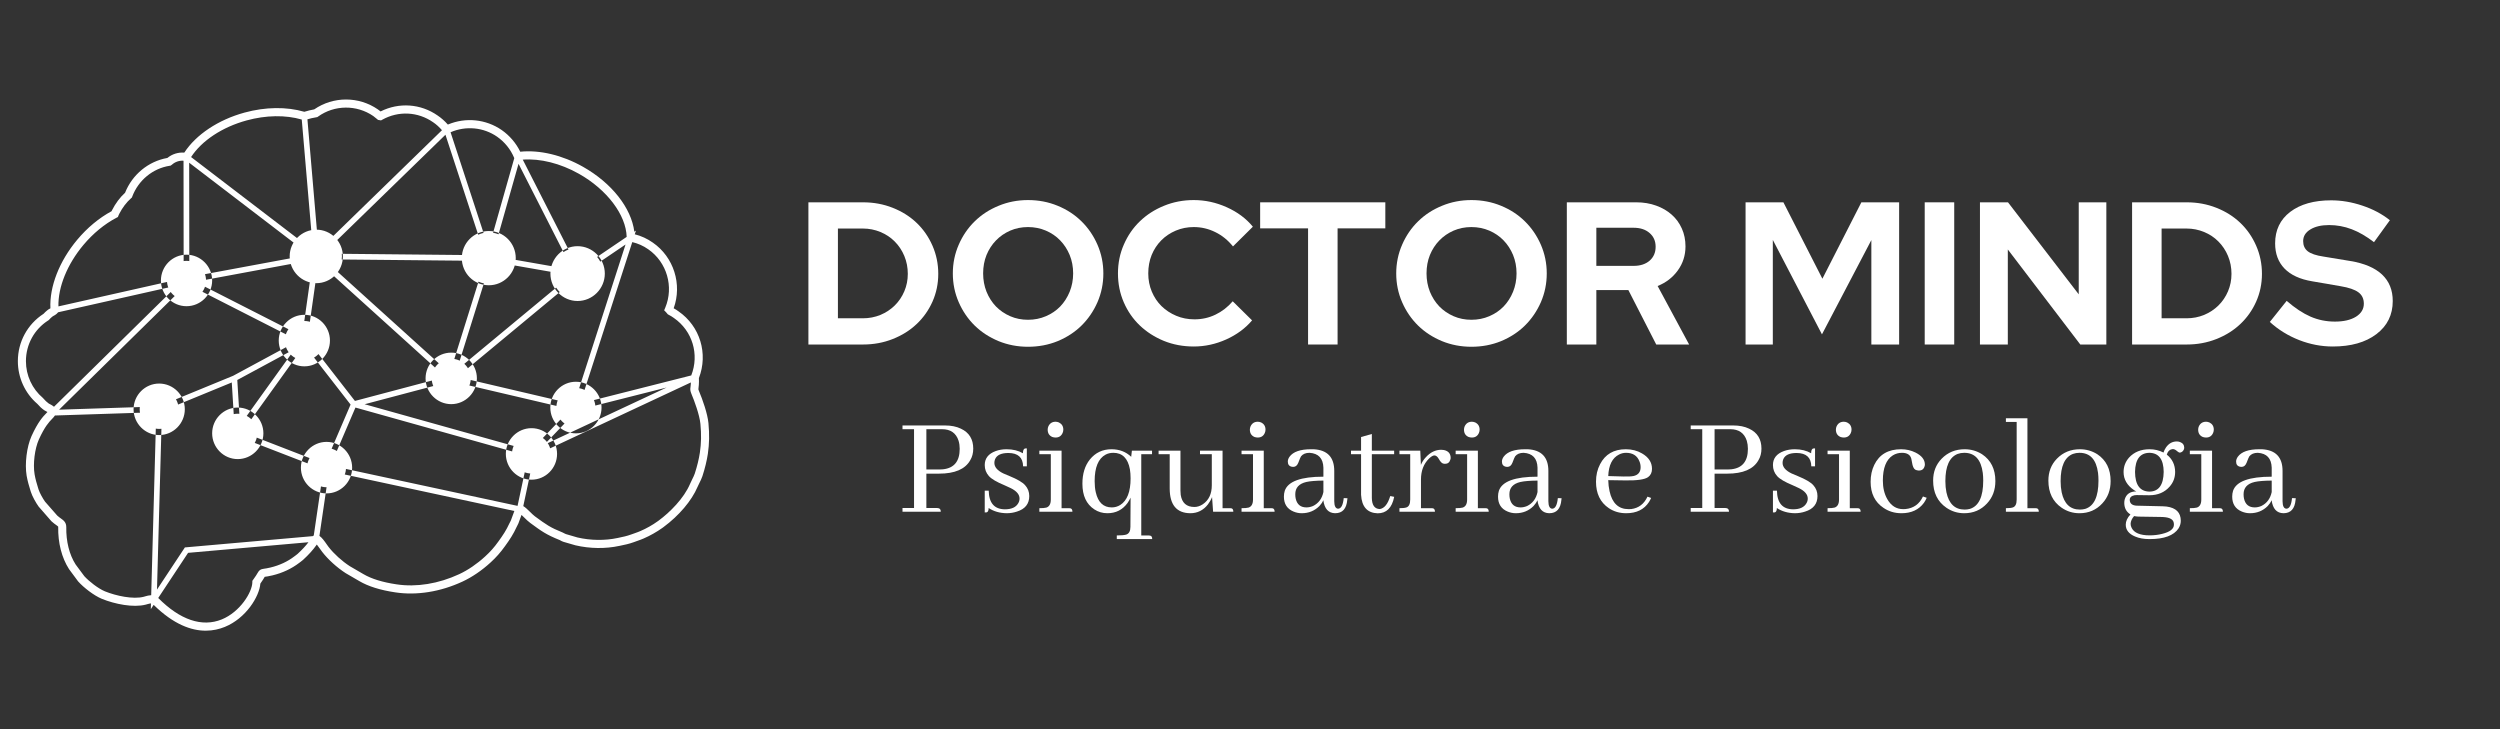
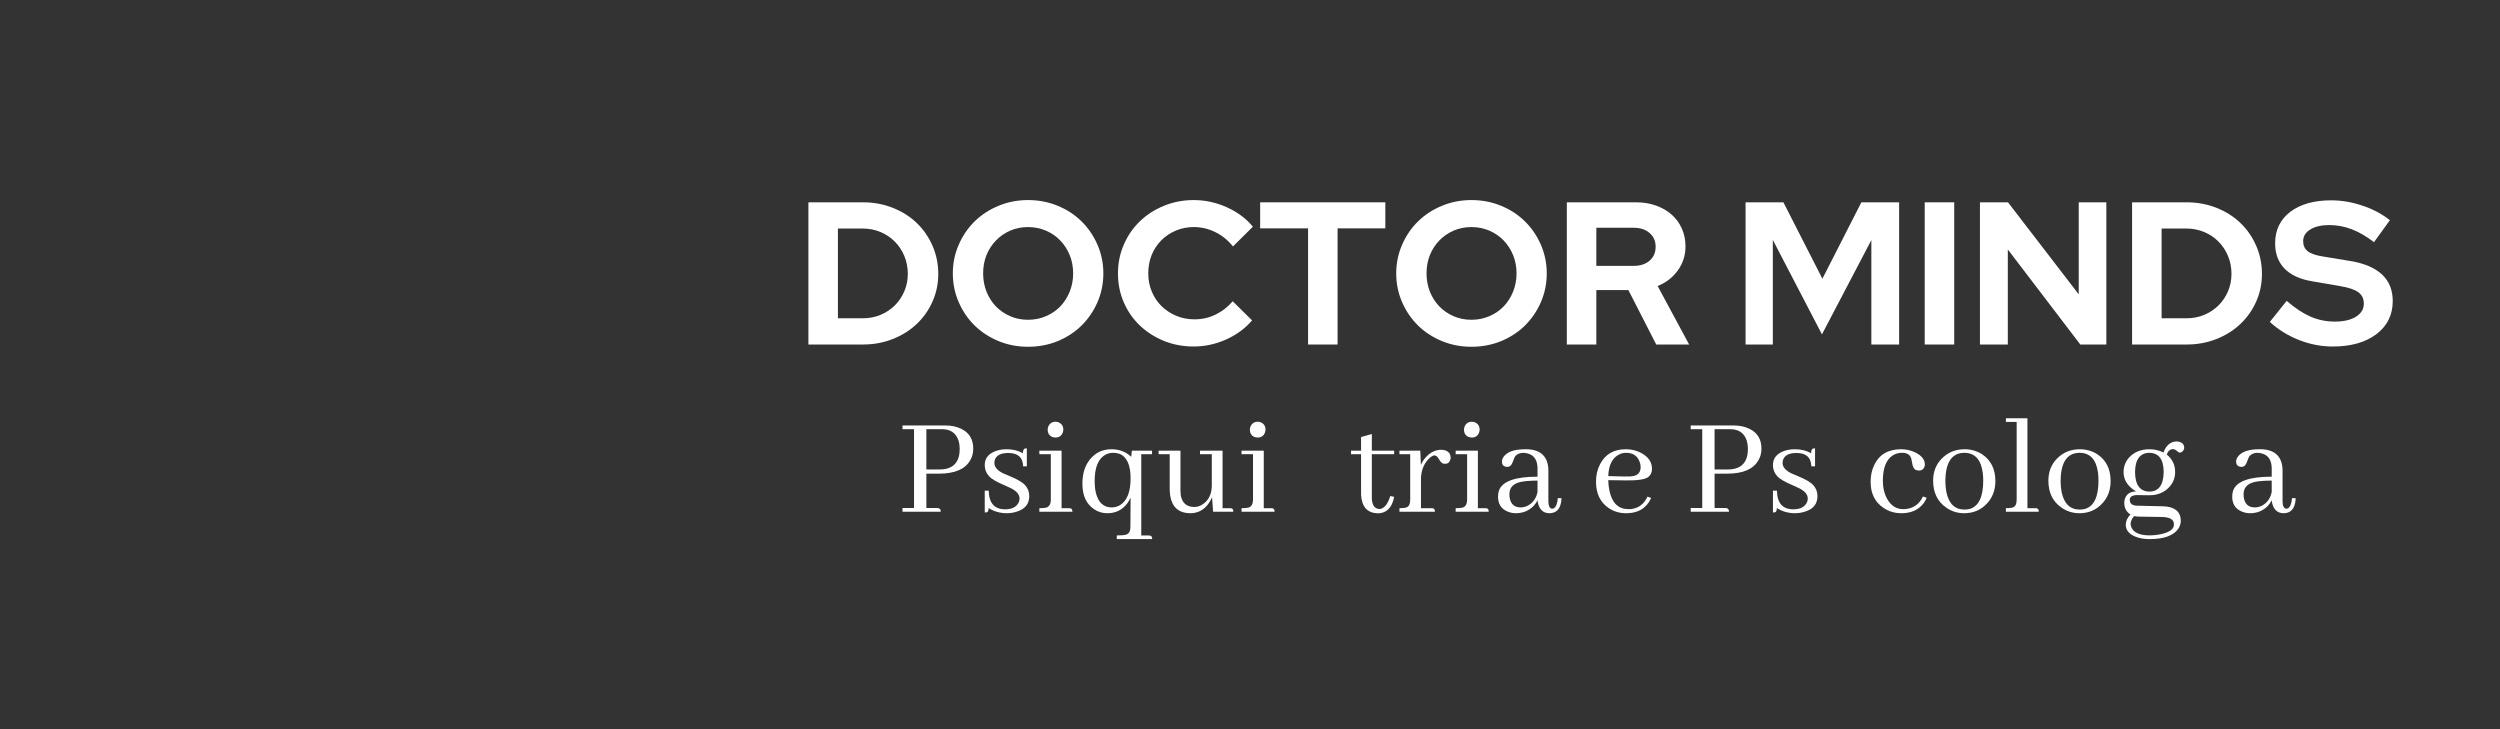
<svg xmlns="http://www.w3.org/2000/svg" width="600" viewBox="0 0 450 131.25" height="175" preserveAspectRatio="xMidYMid meet">
  <rect x="0" y="0" width="450" height="131.25" fill="#333333" stroke="none" />
  <defs>
    <g />
    <clipPath id="af92ce9d4d">
      <path d="M 3.199 17.316 L 127.738 17.316 L 127.738 113.516 L 3.199 113.516 Z M 3.199 17.316 " clip-rule="nonzero" />
    </clipPath>
  </defs>
  <path fill="#ffffff" d="M 65.438 104.672 C 65.438 104.715 65.438 104.762 65.438 104.805 C 65.434 104.895 65.426 104.988 65.418 105.074 C 65.426 104.984 65.434 104.895 65.438 104.805 C 65.438 104.762 65.438 104.715 65.438 104.672 " fill-opacity="1" fill-rule="nonzero" />
  <g clip-path="url(#af92ce9d4d)">
-     <path fill="#ffffff" d="M 103.66 76.895 C 105.59 76.895 107.176 75.305 107.176 73.359 C 107.176 71.418 105.59 69.824 103.66 69.824 C 101.727 69.824 100.145 71.418 100.145 73.359 C 100.145 75.305 101.727 76.895 103.66 76.895 Z M 103.66 78.004 C 106.199 78.004 108.277 75.918 108.277 73.359 C 108.277 70.805 106.199 68.715 103.66 68.715 C 101.117 68.715 99.055 70.805 99.055 73.359 C 99.055 75.918 101.117 78.004 103.66 78.004 Z M 95.672 85.234 C 97.605 85.234 99.172 83.66 99.172 81.699 C 99.172 79.758 97.605 78.18 95.672 78.18 C 93.742 78.18 92.156 79.758 92.156 81.699 C 92.156 83.66 93.742 85.234 95.672 85.234 Z M 95.672 86.344 C 98.215 86.344 100.273 84.258 100.273 81.699 C 100.273 79.16 98.215 77.07 95.672 77.07 C 93.129 77.07 91.051 79.16 91.051 81.699 C 91.051 84.258 93.129 86.344 95.672 86.344 Z M 58.781 87.703 C 60.715 87.703 62.281 86.125 62.281 84.184 C 62.281 82.242 60.715 80.648 58.781 80.648 C 56.852 80.648 55.266 82.242 55.266 84.184 C 55.266 86.125 56.852 87.703 58.781 87.703 Z M 58.781 88.812 C 61.324 88.812 63.387 86.742 63.387 84.184 C 63.387 81.629 61.324 79.539 58.781 79.539 C 56.242 79.539 54.164 81.629 54.164 84.184 C 54.164 86.742 56.242 88.812 58.781 88.812 Z M 42.793 81.523 C 44.723 81.523 46.305 79.949 46.305 77.992 C 46.305 76.047 44.723 74.469 42.793 74.469 C 40.859 74.469 39.277 76.047 39.277 77.992 C 39.277 79.949 40.859 81.523 42.793 81.523 Z M 42.793 82.637 C 45.332 82.637 47.41 80.547 47.41 77.992 C 47.41 75.449 45.332 73.359 42.793 73.359 C 40.25 73.359 38.188 75.449 38.188 77.992 C 38.188 80.547 40.25 82.637 42.793 82.637 Z M 28.648 77.203 C 30.594 77.203 32.16 75.609 32.16 73.668 C 32.16 71.727 30.594 70.133 28.648 70.133 C 26.715 70.133 25.145 71.727 25.145 73.668 C 25.145 75.609 26.715 77.203 28.648 77.203 Z M 28.648 78.312 C 31.188 78.312 33.266 76.223 33.266 73.668 C 33.266 71.109 31.188 69.039 28.648 69.039 C 26.121 69.039 24.043 71.109 24.043 73.668 C 24.043 76.223 26.121 78.312 28.648 78.312 Z M 54.789 64.832 C 56.719 64.832 58.289 63.254 58.289 61.297 C 58.289 59.355 56.719 57.777 54.789 57.777 C 52.844 57.777 51.273 59.355 51.273 61.297 C 51.273 63.254 52.844 64.832 54.789 64.832 Z M 54.789 65.941 C 57.328 65.941 59.391 63.852 59.391 61.297 C 59.391 58.754 57.328 56.664 54.789 56.664 C 52.246 56.664 50.172 58.754 50.172 61.297 C 50.172 63.852 52.246 65.941 54.789 65.941 Z M 81.223 71.637 C 83.152 71.637 84.734 70.047 84.734 68.102 C 84.734 66.16 83.152 64.57 81.223 64.57 C 79.289 64.57 77.707 66.16 77.707 68.102 C 77.707 70.047 79.289 71.637 81.223 71.637 Z M 81.223 72.746 C 83.762 72.746 85.84 70.66 85.84 68.102 C 85.84 65.547 83.762 63.473 81.223 63.473 C 78.68 63.473 76.602 65.547 76.602 68.102 C 76.602 70.66 78.68 72.746 81.223 72.746 Z M 103.961 54.18 C 106.66 54.18 108.867 51.957 108.867 49.246 C 108.867 46.535 106.66 44.312 103.961 44.312 C 101.266 44.312 99.074 46.535 99.074 49.246 C 99.074 51.957 101.266 54.18 103.961 54.18 Z M 126.074 76.293 C 125.918 74.672 124.984 72.141 124.457 70.902 C 124.223 70.324 124.227 70.066 124.293 69.652 C 124.309 69.539 124.328 69.398 124.34 69.188 C 124.348 69.066 124.352 68.957 124.355 68.84 L 96.117 82.059 L 94.191 91.098 C 94.547 91.305 94.922 91.668 95.363 92.098 C 95.691 92.422 96.027 92.754 96.285 92.941 C 98.332 94.441 99.02 94.945 101.301 95.863 C 101.445 95.918 101.559 95.984 101.641 96.035 C 101.719 96.078 101.758 96.105 101.863 96.137 L 103.949 96.746 C 106.309 97.293 108.891 97.328 111.176 96.836 L 111.27 96.816 C 112.137 96.637 112.828 96.496 113.621 96.203 C 113.793 96.137 113.984 96.074 114.172 96.008 C 114.363 95.941 114.551 95.879 114.734 95.805 L 114.848 95.762 C 115.027 95.695 115.109 95.664 115.277 95.586 C 116.352 95.125 117.445 94.508 118.371 93.84 L 118.582 93.688 C 120.57 92.223 123.094 89.723 124.211 87.094 C 124.32 86.828 124.457 86.562 124.59 86.289 C 124.77 85.93 124.941 85.59 125.062 85.234 C 125.496 83.891 125.797 82.656 125.977 81.477 C 126.227 79.742 126.254 78.238 126.074 76.293 Z M 95.074 82.066 L 63.98 73.359 L 59.496 83.812 L 93.148 91.055 C 93.152 91.051 93.156 91.047 93.164 91.047 Z M 92.586 91.977 L 59.207 84.797 L 57.496 96.457 C 57.934 96.758 58.352 97.32 58.855 98.047 C 58.973 98.211 59.07 98.355 59.152 98.457 C 60.102 99.684 61.562 101.008 62.965 101.914 L 65.422 103.344 C 66.863 104.191 68.863 104.809 71.363 105.18 C 74.938 105.73 78.941 105.078 82.645 103.355 C 84.219 102.629 85.879 101.496 87.324 100.164 C 88.246 99.324 88.98 98.496 89.707 97.473 C 90.535 96.34 91.148 95.406 91.684 94.223 C 91.758 94.062 91.812 93.961 91.867 93.867 C 91.902 93.805 91.938 93.746 91.973 93.645 C 91.996 93.598 92.035 93.48 92.09 93.324 C 92.301 92.727 92.461 92.293 92.586 91.977 Z M 58.219 84.512 L 42.305 78.352 L 41.719 68.844 L 29.145 74.016 L 28.258 106.125 L 33.281 98.535 L 56.312 96.504 C 56.367 96.457 56.422 96.414 56.48 96.375 Z M 55.523 97.602 L 33.855 99.512 L 28.48 107.637 C 32.418 111.598 36.367 112.934 39.914 111.496 C 43.215 110.156 45.414 106.57 45.422 104.789 L 45.422 104.551 L 45.562 104.359 C 46.016 103.742 46.227 103.375 46.355 103.156 C 46.68 102.59 46.875 102.461 47.52 102.371 C 47.75 102.34 48.098 102.293 48.684 102.152 C 50.293 101.77 51.781 101.078 52.98 100.152 C 53.082 100.074 53.172 100.008 53.258 99.945 C 53.367 99.863 53.465 99.797 53.57 99.699 C 54.395 98.938 55.008 98.277 55.523 97.602 Z M 28.125 74.195 L 9.891 74.789 C 9.734 75.023 9.555 75.215 9.348 75.426 C 8.84 75.953 8.07 76.75 7 79.098 C 6.254 80.762 5.91 83.52 6.227 85.375 C 6.391 86.316 6.602 87 6.867 87.867 L 6.945 88.117 C 7.129 88.703 7.699 89.73 8.109 90.301 L 10.301 92.801 C 10.551 93.031 10.773 93.188 10.969 93.328 C 11.418 93.648 11.93 94.012 11.93 94.875 C 11.883 97.457 12.484 99.844 13.613 101.605 L 15.18 103.715 C 16.012 104.633 17.656 105.93 18.887 106.441 C 20.91 107.262 23.965 107.918 25.879 107.418 L 26.117 107.348 C 26.449 107.25 26.812 107.152 27.215 107.133 Z M 8.773 72.633 C 8.828 72.668 8.914 72.711 9.004 72.754 C 9.227 72.871 9.496 73.012 9.719 73.215 L 31.934 51.379 L 10.445 56.215 L 10.398 56.281 C 10.25 56.469 10.105 56.566 10 56.637 C 9.969 56.656 9.938 56.676 9.902 56.703 L 9.828 56.75 C 9.742 56.797 9.68 56.832 9.625 56.859 C 9.531 56.906 9.516 56.914 9.41 57 C 9.195 57.176 9.012 57.352 8.863 57.523 L 8.793 57.605 L 8.699 57.664 C 6.176 59.262 4.668 62.008 4.668 65.004 C 4.668 67.574 5.781 69.988 7.723 71.633 L 7.812 71.73 C 8.098 72.074 8.43 72.387 8.773 72.633 Z M 10.516 55.152 L 33.059 50.078 L 33.035 28.93 C 32.281 28.875 31.531 29.125 30.957 29.637 L 30.703 29.816 L 30.543 29.84 C 27.496 30.316 24.914 32.441 23.805 35.383 L 23.742 35.551 L 23.605 35.672 C 22.758 36.422 22.039 37.371 21.465 38.492 C 21.41 38.605 21.359 38.699 21.324 38.797 L 21.227 39.059 L 20.98 39.188 C 18.816 40.32 16.754 42.016 15.012 44.094 C 12.094 47.586 10.441 51.668 10.516 55.152 Z M 10.637 73.742 L 28.539 73.16 L 41.965 67.641 L 53.688 61.309 L 33.664 51.109 Z M 53.082 62.797 L 42.711 68.398 L 43.211 76.535 Z M 43.59 77.754 L 58.508 83.531 L 63.105 72.824 L 54.805 62.145 Z M 53.602 42.957 C 53.367 43.203 53.16 43.477 52.984 43.77 L 34.051 29.289 L 34.078 49.875 L 52.336 46.484 C 52.359 46.832 52.422 47.168 52.52 47.488 L 35.141 50.715 L 54.387 60.516 L 55.785 50.641 C 56.109 50.727 56.445 50.777 56.793 50.789 L 55.32 61.152 L 63.887 72.168 L 80.18 67.852 L 60 49.605 C 60.254 49.379 60.48 49.125 60.68 48.848 L 80.973 67.191 L 86.129 50.703 C 86.434 50.84 86.758 50.945 87.098 51.012 L 82.219 66.613 L 100.109 51.777 C 100.297 52.066 100.512 52.332 100.754 52.57 L 82.34 67.84 L 103.32 72.758 L 112.598 44.012 L 108.051 47.094 C 107.891 46.789 107.703 46.508 107.48 46.246 L 112.801 42.641 C 112.688 38.68 109.262 34.133 104.219 31.289 C 100.875 29.402 97.238 28.496 94.098 28.734 L 102.328 44.91 C 102.008 45.031 101.707 45.188 101.426 45.375 L 93.336 29.484 L 89.734 42.176 C 89.422 42.047 89.094 41.953 88.758 41.898 L 92.57 28.465 L 92.535 28.383 C 91.898 26.867 90.84 25.559 89.477 24.605 C 87.02 22.902 83.844 22.613 81.102 23.805 L 87.039 41.926 C 86.703 41.996 86.383 42.109 86.074 42.25 L 80.18 24.254 L 60.578 43.324 C 60.367 43.051 60.133 42.801 59.875 42.586 L 79.555 23.438 C 79.078 22.883 78.547 22.398 77.957 22 C 75.223 20.094 71.719 19.922 68.805 21.551 L 68.586 21.672 L 68.043 21.582 L 67.887 21.445 C 67.688 21.266 67.477 21.102 67.188 20.887 C 64.207 18.832 60.211 18.863 57.258 20.98 L 57.113 21.082 L 56.941 21.109 C 56.613 21.156 56.332 21.211 56.062 21.281 C 55.727 21.367 55.5 21.43 55.336 21.477 L 57.051 41.527 C 57.012 41.523 56.977 41.52 56.938 41.52 C 56.629 41.52 56.328 41.551 56.039 41.609 L 54.316 21.516 C 51.391 20.672 47.883 20.719 44.391 21.676 C 40.008 22.875 36.309 25.324 34.395 28.27 Z M 102.672 73.656 L 81.566 68.707 L 81.469 69.016 L 81.086 68.668 L 65.637 72.762 L 95.516 81.125 Z M 97.93 80.078 L 119.992 69.754 L 103.926 73.82 Z M 113.809 43.578 L 104.426 72.641 L 124.426 67.578 C 125.914 63.789 124.637 59.551 121.301 57.238 C 121.016 57.027 120.715 56.844 120.332 56.645 L 120.207 56.578 L 120.016 56.352 C 119.98 56.301 119.941 56.254 119.891 56.203 L 119.547 55.855 L 119.738 55.402 C 121.328 51.625 120.043 47.195 116.68 44.867 C 115.801 44.246 114.832 43.824 113.809 43.578 Z M 127.414 81.688 C 127.219 82.957 126.902 84.266 126.441 85.695 C 126.285 86.16 126.082 86.559 125.887 86.949 C 125.766 87.188 125.648 87.422 125.547 87.664 C 124.5 90.129 122.215 92.82 119.441 94.867 L 119.223 95.027 C 118.203 95.754 117.016 96.426 115.867 96.922 C 115.68 97.012 115.578 97.047 115.348 97.133 L 115.254 97.168 C 115.07 97.242 114.855 97.316 114.645 97.387 C 114.473 97.449 114.301 97.508 114.129 97.574 C 113.223 97.906 112.453 98.062 111.559 98.246 L 111.473 98.262 C 108.988 98.801 106.184 98.766 103.582 98.156 L 101.438 97.535 C 101.16 97.445 101.008 97.355 100.898 97.289 C 100.863 97.266 100.828 97.246 100.777 97.223 C 98.309 96.234 97.469 95.617 95.434 94.121 C 95.09 93.875 94.715 93.504 94.348 93.145 C 94.207 93.008 94.031 92.836 93.871 92.684 C 93.715 93.09 93.535 93.594 93.457 93.816 C 93.395 93.996 93.344 94.133 93.324 94.184 C 93.258 94.359 93.195 94.469 93.129 94.586 C 93.094 94.648 93.059 94.715 93.008 94.824 C 92.418 96.125 91.762 97.129 90.883 98.332 C 90.109 99.418 89.289 100.348 88.301 101.246 C 86.754 102.672 84.957 103.895 83.25 104.684 C 79.301 106.523 75 107.215 71.148 106.625 C 68.465 106.227 66.293 105.547 64.691 104.605 L 62.207 103.16 C 60.648 102.152 59.051 100.703 58.008 99.355 C 57.918 99.238 57.801 99.074 57.668 98.887 C 57.523 98.68 57.262 98.305 57.027 98.016 L 56.961 98.105 C 56.34 98.988 55.598 99.812 54.555 100.773 C 54.395 100.922 54.25 101.027 54.109 101.129 C 54.035 101.184 53.957 101.238 53.867 101.309 C 52.504 102.359 50.828 103.145 49.016 103.574 C 48.359 103.73 47.957 103.785 47.719 103.816 C 47.691 103.82 47.668 103.824 47.645 103.828 C 47.637 103.844 47.625 103.867 47.613 103.887 C 47.484 104.109 47.277 104.469 46.863 105.047 C 46.688 107.367 44.277 111.297 40.457 112.848 C 39.492 113.238 38.344 113.523 37.031 113.523 C 34.457 113.523 31.262 112.418 27.66 108.875 L 27.145 109.652 L 27.172 108.609 C 26.973 108.633 26.766 108.68 26.523 108.75 C 26.434 108.777 26.34 108.805 26.25 108.828 C 24 109.418 20.656 108.734 18.34 107.793 C 16.883 107.191 15.031 105.734 14.078 104.668 L 14.035 104.617 L 12.422 102.438 C 11.109 100.395 10.426 97.715 10.477 94.863 C 10.477 94.812 10.469 94.789 10.469 94.789 C 10.441 94.742 10.258 94.613 10.129 94.516 C 9.902 94.355 9.621 94.156 9.289 93.852 L 9.234 93.797 L 6.957 91.188 C 6.473 90.52 5.797 89.32 5.559 88.551 L 5.48 88.301 C 5.211 87.422 4.977 86.66 4.793 85.625 C 4.434 83.484 4.812 80.418 5.676 78.492 C 6.852 75.91 7.73 75.004 8.309 74.406 C 8.398 74.316 8.477 74.234 8.543 74.16 C 8.473 74.121 8.398 74.082 8.348 74.059 C 8.195 73.98 8.055 73.906 7.949 73.832 C 7.5 73.516 7.094 73.137 6.734 72.707 C 4.496 70.785 3.215 67.984 3.215 65.004 C 3.215 61.539 4.941 58.363 7.84 56.484 C 8.027 56.277 8.246 56.066 8.496 55.867 C 8.703 55.695 8.812 55.637 8.965 55.559 C 8.996 55.539 9.031 55.523 9.074 55.5 C 8.891 51.594 10.672 47.012 13.902 43.152 C 15.703 41.004 17.832 39.23 20.082 38.016 C 20.105 37.957 20.137 37.898 20.168 37.832 C 20.797 36.598 21.586 35.543 22.512 34.695 C 23.816 31.414 26.707 29.035 30.129 28.43 C 30.988 27.727 32.074 27.387 33.172 27.473 C 35.277 24.234 39.289 21.559 44.012 20.266 C 47.773 19.238 51.586 19.188 54.777 20.121 C 54.957 20.066 55.23 19.988 55.699 19.867 C 55.965 19.797 56.25 19.738 56.559 19.688 C 59.996 17.32 64.578 17.316 68.023 19.695 C 68.168 19.801 68.332 19.922 68.504 20.059 C 71.82 18.391 75.715 18.66 78.773 20.793 C 79.441 21.246 80.059 21.789 80.605 22.418 L 80.637 22.387 L 80.645 22.41 C 83.82 21.078 87.465 21.441 90.305 23.406 C 91.742 24.414 92.887 25.754 93.645 27.309 C 97.141 26.949 101.223 27.922 104.93 30.016 C 110.125 32.945 113.637 37.438 114.18 41.707 L 114.473 41.508 L 114.262 42.172 C 115.418 42.465 116.512 42.965 117.508 43.668 C 121.289 46.285 122.82 51.188 121.262 55.488 C 121.598 55.672 121.883 55.855 122.145 56.051 C 126.008 58.727 127.504 63.652 125.801 68.059 C 125.82 68.461 125.82 68.863 125.789 69.277 C 125.777 69.543 125.75 69.727 125.727 69.875 C 125.695 70.082 125.695 70.082 125.797 70.34 C 126.488 71.965 127.355 74.469 127.52 76.152 C 127.711 78.227 127.68 79.828 127.414 81.688 Z M 92.406 47.746 L 99.375 48.965 C 99.395 48.617 99.453 48.277 99.547 47.957 L 92.578 46.738 C 92.559 47.086 92.5 47.426 92.406 47.746 Z M 61.504 46.707 L 83.395 46.922 C 83.379 46.77 83.371 46.613 83.371 46.457 C 83.371 46.27 83.383 46.082 83.406 45.902 L 61.52 45.684 C 61.535 45.836 61.543 45.992 61.543 46.148 C 61.543 46.34 61.527 46.523 61.504 46.707 Z M 87.992 51.348 C 90.664 51.348 92.836 49.164 92.836 46.453 C 92.836 43.766 90.664 41.582 87.992 41.582 C 85.297 41.582 83.125 43.766 83.125 46.453 C 83.125 49.164 85.297 51.348 87.992 51.348 Z M 33.57 54.008 C 35.5 54.008 37.086 52.43 37.086 50.488 C 37.086 48.547 35.5 46.953 33.57 46.953 C 31.637 46.953 30.055 48.547 30.055 50.488 C 30.055 52.43 31.637 54.008 33.57 54.008 Z M 33.57 55.117 C 36.113 55.117 38.188 53.043 38.188 50.488 C 38.188 47.934 36.113 45.844 33.57 45.844 C 31.027 45.844 28.965 47.934 28.965 50.488 C 28.965 53.043 31.027 55.117 33.57 55.117 Z M 56.941 50.973 C 54.305 50.973 52.141 48.801 52.141 46.148 C 52.141 43.496 54.305 41.34 56.941 41.34 C 59.578 41.34 61.719 43.496 61.719 46.148 C 61.719 48.801 59.578 50.973 56.941 50.973 " fill-opacity="1" fill-rule="nonzero" />
-   </g>
+     </g>
  <g fill="#ffffff" fill-opacity="1">
    <g transform="translate(143.216, 62.012)">
      <g>
        <path d="M 2.297 0 L 2.297 -25.594 L 12.141 -25.594 C 14.035 -25.594 15.812 -25.266 17.469 -24.609 C 19.133 -23.953 20.566 -23.051 21.766 -21.906 C 22.973 -20.758 23.926 -19.391 24.625 -17.797 C 25.32 -16.211 25.672 -14.52 25.672 -12.719 C 25.672 -10.938 25.32 -9.266 24.625 -7.703 C 23.926 -6.148 22.973 -4.805 21.766 -3.672 C 20.566 -2.535 19.133 -1.641 17.469 -0.984 C 15.812 -0.328 14.035 0 12.141 0 Z M 12.109 -20.875 L 7.609 -20.875 L 7.609 -4.719 L 12.109 -4.719 C 13.223 -4.719 14.273 -4.922 15.266 -5.328 C 16.254 -5.742 17.113 -6.312 17.844 -7.031 C 18.57 -7.75 19.145 -8.598 19.562 -9.578 C 19.977 -10.555 20.188 -11.602 20.188 -12.719 C 20.188 -13.863 19.977 -14.938 19.562 -15.938 C 19.145 -16.938 18.57 -17.801 17.844 -18.531 C 17.113 -19.27 16.254 -19.844 15.266 -20.25 C 14.273 -20.664 13.223 -20.875 12.109 -20.875 Z M 12.109 -20.875 " />
      </g>
    </g>
  </g>
  <g fill="#ffffff" fill-opacity="1">
    <g transform="translate(170.198, 62.012)">
      <g>
        <path d="M 28.406 -12.797 C 28.406 -10.961 28.051 -9.234 27.344 -7.609 C 26.633 -5.992 25.676 -4.594 24.469 -3.406 C 23.27 -2.227 21.844 -1.297 20.188 -0.609 C 18.531 0.066 16.75 0.406 14.844 0.406 C 12.969 0.406 11.203 0.066 9.547 -0.609 C 7.891 -1.297 6.457 -2.227 5.25 -3.406 C 4.039 -4.594 3.082 -5.992 2.375 -7.609 C 1.664 -9.234 1.312 -10.961 1.312 -12.797 C 1.312 -14.617 1.664 -16.344 2.375 -17.969 C 3.082 -19.594 4.039 -20.992 5.25 -22.172 C 6.457 -23.359 7.891 -24.289 9.547 -24.969 C 11.203 -25.656 12.969 -26 14.844 -26 C 16.75 -26 18.531 -25.656 20.188 -24.969 C 21.844 -24.289 23.27 -23.359 24.469 -22.172 C 25.676 -20.992 26.633 -19.594 27.344 -17.969 C 28.051 -16.344 28.406 -14.617 28.406 -12.797 Z M 22.969 -12.797 C 22.969 -13.992 22.758 -15.098 22.344 -16.109 C 21.926 -17.117 21.359 -17.992 20.641 -18.734 C 19.922 -19.484 19.062 -20.07 18.062 -20.5 C 17.062 -20.926 15.988 -21.141 14.844 -21.141 C 13.695 -21.141 12.629 -20.926 11.641 -20.5 C 10.66 -20.07 9.805 -19.484 9.078 -18.734 C 8.359 -17.992 7.789 -17.117 7.375 -16.109 C 6.969 -15.098 6.766 -13.992 6.766 -12.797 C 6.766 -11.629 6.969 -10.531 7.375 -9.5 C 7.789 -8.477 8.359 -7.594 9.078 -6.844 C 9.805 -6.102 10.66 -5.52 11.641 -5.094 C 12.629 -4.664 13.695 -4.453 14.844 -4.453 C 15.988 -4.453 17.062 -4.664 18.062 -5.094 C 19.062 -5.52 19.922 -6.102 20.641 -6.844 C 21.359 -7.594 21.926 -8.477 22.344 -9.5 C 22.758 -10.531 22.969 -11.629 22.969 -12.797 Z M 22.969 -12.797 " />
      </g>
    </g>
  </g>
  <g fill="#ffffff" fill-opacity="1">
    <g transform="translate(199.921, 62.012)">
      <g>
        <path d="M 15.094 -4.531 C 16.438 -4.531 17.691 -4.812 18.859 -5.375 C 20.035 -5.938 21.07 -6.738 21.969 -7.781 L 25.453 -4.344 C 24.234 -2.906 22.676 -1.758 20.781 -0.906 C 18.895 -0.062 16.953 0.359 14.953 0.359 C 13.023 0.359 11.227 0.02 9.562 -0.656 C 7.895 -1.344 6.453 -2.27 5.234 -3.438 C 4.016 -4.602 3.055 -5.988 2.359 -7.594 C 1.66 -9.207 1.312 -10.941 1.312 -12.797 C 1.312 -14.648 1.664 -16.383 2.375 -18 C 3.082 -19.625 4.047 -21.02 5.266 -22.188 C 6.484 -23.363 7.926 -24.289 9.594 -24.969 C 11.27 -25.656 13.055 -26 14.953 -26 C 17.004 -26 18.988 -25.566 20.906 -24.703 C 22.832 -23.836 24.395 -22.672 25.594 -21.203 L 22.016 -17.656 C 21.109 -18.781 20.047 -19.641 18.828 -20.234 C 17.609 -20.836 16.316 -21.141 14.953 -21.141 C 13.805 -21.141 12.727 -20.926 11.719 -20.5 C 10.707 -20.07 9.832 -19.484 9.094 -18.734 C 8.363 -17.992 7.789 -17.117 7.375 -16.109 C 6.969 -15.098 6.766 -13.992 6.766 -12.797 C 6.766 -11.629 6.977 -10.535 7.406 -9.516 C 7.832 -8.504 8.414 -7.633 9.156 -6.906 C 9.906 -6.176 10.785 -5.598 11.797 -5.172 C 12.805 -4.742 13.906 -4.531 15.094 -4.531 Z M 15.094 -4.531 " />
      </g>
    </g>
  </g>
  <g fill="#ffffff" fill-opacity="1">
    <g transform="translate(226.171, 62.012)">
      <g>
        <path d="M 0.656 -20.906 L 0.656 -25.594 L 23.188 -25.594 L 23.188 -20.906 L 14.594 -20.906 L 14.594 0 L 9.281 0 L 9.281 -20.906 Z M 0.656 -20.906 " />
      </g>
    </g>
  </g>
  <g fill="#ffffff" fill-opacity="1">
    <g transform="translate(250.009, 62.012)">
      <g>
        <path d="M 28.406 -12.797 C 28.406 -10.961 28.051 -9.234 27.344 -7.609 C 26.633 -5.992 25.676 -4.594 24.469 -3.406 C 23.27 -2.227 21.844 -1.297 20.188 -0.609 C 18.531 0.066 16.75 0.406 14.844 0.406 C 12.969 0.406 11.203 0.066 9.547 -0.609 C 7.891 -1.297 6.457 -2.227 5.25 -3.406 C 4.039 -4.594 3.082 -5.992 2.375 -7.609 C 1.664 -9.234 1.312 -10.961 1.312 -12.797 C 1.312 -14.617 1.664 -16.344 2.375 -17.969 C 3.082 -19.594 4.039 -20.992 5.25 -22.172 C 6.457 -23.359 7.891 -24.289 9.547 -24.969 C 11.203 -25.656 12.969 -26 14.844 -26 C 16.75 -26 18.531 -25.656 20.188 -24.969 C 21.844 -24.289 23.27 -23.359 24.469 -22.172 C 25.676 -20.992 26.633 -19.594 27.344 -17.969 C 28.051 -16.344 28.406 -14.617 28.406 -12.797 Z M 22.969 -12.797 C 22.969 -13.992 22.758 -15.098 22.344 -16.109 C 21.926 -17.117 21.359 -17.992 20.641 -18.734 C 19.922 -19.484 19.062 -20.07 18.062 -20.5 C 17.062 -20.926 15.988 -21.141 14.844 -21.141 C 13.695 -21.141 12.629 -20.926 11.641 -20.5 C 10.66 -20.07 9.805 -19.484 9.078 -18.734 C 8.359 -17.992 7.789 -17.117 7.375 -16.109 C 6.969 -15.098 6.766 -13.992 6.766 -12.797 C 6.766 -11.629 6.969 -10.531 7.375 -9.5 C 7.789 -8.477 8.359 -7.594 9.078 -6.844 C 9.805 -6.102 10.66 -5.52 11.641 -5.094 C 12.629 -4.664 13.695 -4.453 14.844 -4.453 C 15.988 -4.453 17.062 -4.664 18.062 -5.094 C 19.062 -5.52 19.922 -6.102 20.641 -6.844 C 21.359 -7.594 21.926 -8.477 22.344 -9.5 C 22.758 -10.531 22.969 -11.629 22.969 -12.797 Z M 22.969 -12.797 " />
      </g>
    </g>
  </g>
  <g fill="#ffffff" fill-opacity="1">
    <g transform="translate(279.732, 62.012)">
      <g>
        <path d="M 2.297 0 L 2.297 -25.594 L 14.812 -25.594 C 16.102 -25.594 17.289 -25.395 18.375 -25 C 19.457 -24.613 20.391 -24.07 21.172 -23.375 C 21.953 -22.688 22.562 -21.852 23 -20.875 C 23.438 -19.906 23.656 -18.832 23.656 -17.656 C 23.656 -16.051 23.195 -14.613 22.281 -13.344 C 21.363 -12.07 20.148 -11.133 18.641 -10.531 L 24.312 0 L 18.391 0 L 13.375 -9.797 L 7.609 -9.797 L 7.609 0 Z M 14.328 -21.016 L 7.609 -21.016 L 7.609 -14.156 L 14.328 -14.156 C 15.523 -14.156 16.484 -14.469 17.203 -15.094 C 17.922 -15.727 18.281 -16.562 18.281 -17.594 C 18.281 -18.613 17.922 -19.438 17.203 -20.062 C 16.484 -20.695 15.523 -21.016 14.328 -21.016 Z M 14.328 -21.016 " />
      </g>
    </g>
  </g>
  <g fill="#ffffff" fill-opacity="1">
    <g transform="translate(304.556, 62.012)">
      <g />
    </g>
  </g>
  <g fill="#ffffff" fill-opacity="1">
    <g transform="translate(311.905, 62.012)">
      <g>
        <path d="M 16.047 -1.828 L 7.203 -18.828 L 7.203 0 L 2.297 0 L 2.297 -25.594 L 9.109 -25.594 L 16.125 -11.844 L 23.141 -25.594 L 29.938 -25.594 L 29.938 0 L 24.938 0 L 24.938 -18.797 Z M 16.047 -1.828 " />
      </g>
    </g>
  </g>
  <g fill="#ffffff" fill-opacity="1">
    <g transform="translate(344.151, 62.012)">
      <g>
        <path d="M 2.297 0 L 2.297 -25.594 L 7.609 -25.594 L 7.609 0 Z M 2.297 0 " />
      </g>
    </g>
  </g>
  <g fill="#ffffff" fill-opacity="1">
    <g transform="translate(354.095, 62.012)">
      <g>
        <path d="M 2.297 -25.594 L 7.344 -25.594 L 20.078 -9.031 L 20.078 -25.594 L 25.047 -25.594 L 25.047 0 L 20.359 0 L 7.312 -17.109 L 7.312 0 L 2.297 0 Z M 2.297 -25.594 " />
      </g>
    </g>
  </g>
  <g fill="#ffffff" fill-opacity="1">
    <g transform="translate(381.479, 62.012)">
      <g>
        <path d="M 2.297 0 L 2.297 -25.594 L 12.141 -25.594 C 14.035 -25.594 15.812 -25.266 17.469 -24.609 C 19.133 -23.953 20.566 -23.051 21.766 -21.906 C 22.973 -20.758 23.926 -19.391 24.625 -17.797 C 25.32 -16.211 25.672 -14.52 25.672 -12.719 C 25.672 -10.938 25.32 -9.266 24.625 -7.703 C 23.926 -6.148 22.973 -4.805 21.766 -3.672 C 20.566 -2.535 19.133 -1.641 17.469 -0.984 C 15.812 -0.328 14.035 0 12.141 0 Z M 12.109 -20.875 L 7.609 -20.875 L 7.609 -4.719 L 12.109 -4.719 C 13.223 -4.719 14.273 -4.922 15.266 -5.328 C 16.254 -5.742 17.113 -6.312 17.844 -7.031 C 18.57 -7.75 19.145 -8.598 19.562 -9.578 C 19.977 -10.555 20.188 -11.602 20.188 -12.719 C 20.188 -13.863 19.977 -14.938 19.562 -15.938 C 19.145 -16.938 18.57 -17.801 17.844 -18.531 C 17.113 -19.27 16.254 -19.844 15.266 -20.25 C 14.273 -20.664 13.223 -20.875 12.109 -20.875 Z M 12.109 -20.875 " />
      </g>
    </g>
  </g>
  <g fill="#ffffff" fill-opacity="1">
    <g transform="translate(408.46, 62.012)">
      <g>
        <path d="M 0.109 -4.062 L 3.141 -7.859 C 4.629 -6.566 6.062 -5.617 7.438 -5.016 C 8.812 -4.422 10.27 -4.125 11.812 -4.125 C 13.395 -4.125 14.66 -4.414 15.609 -5 C 16.555 -5.594 17.031 -6.375 17.031 -7.344 C 17.031 -8.227 16.707 -8.91 16.062 -9.391 C 15.414 -9.879 14.336 -10.25 12.828 -10.5 L 7.75 -11.375 C 5.551 -11.738 3.883 -12.504 2.75 -13.672 C 1.625 -14.836 1.062 -16.348 1.062 -18.203 C 1.062 -20.598 1.969 -22.488 3.781 -23.875 C 5.602 -25.258 8.062 -25.953 11.156 -25.953 C 13.008 -25.953 14.879 -25.633 16.766 -25 C 18.648 -24.375 20.301 -23.5 21.719 -22.375 L 18.859 -18.422 C 17.492 -19.473 16.156 -20.25 14.844 -20.75 C 13.531 -21.25 12.176 -21.5 10.781 -21.5 C 9.375 -21.5 8.242 -21.234 7.391 -20.703 C 6.535 -20.18 6.109 -19.484 6.109 -18.609 C 6.109 -17.828 6.383 -17.219 6.938 -16.781 C 7.5 -16.344 8.441 -16.023 9.766 -15.828 L 14.594 -15.031 C 17.125 -14.613 19.031 -13.801 20.312 -12.594 C 21.594 -11.383 22.234 -9.797 22.234 -7.828 C 22.234 -5.336 21.25 -3.348 19.281 -1.859 C 17.32 -0.379 14.707 0.359 11.438 0.359 C 9.395 0.359 7.379 -0.023 5.391 -0.797 C 3.398 -1.578 1.641 -2.664 0.109 -4.062 Z M 0.109 -4.062 " />
      </g>
    </g>
  </g>
  <g fill="#ffffff" fill-opacity="1">
    <g transform="translate(161.418, 92.115)">
      <g>
        <path d="M 8.156 -14.859 C 9.688 -14.859 10.676 -14.164 11.125 -12.781 C 11.258 -12.332 11.328 -11.848 11.328 -11.328 C 11.328 -9.086 10.328 -7.859 8.328 -7.641 C 8.117 -7.617 7.914 -7.609 7.719 -7.609 L 5.328 -7.609 L 5.328 -14.859 Z M 7.922 0 C 7.922 -0.375 7.781 -0.586 7.5 -0.641 C 7.414 -0.66 7.332 -0.672 7.25 -0.672 L 5.328 -0.672 L 5.328 -6.859 L 7.609 -6.859 C 10.441 -6.859 12.312 -7.66 13.219 -9.266 C 13.582 -9.867 13.766 -10.566 13.766 -11.359 C 13.766 -13.066 13.023 -14.266 11.547 -14.953 C 10.754 -15.336 9.805 -15.531 8.703 -15.531 L 1.031 -15.531 L 1.031 -14.859 L 3.109 -14.859 L 3.109 -0.672 L 1.031 -0.672 L 1.031 0 Z M 7.922 0 " />
      </g>
    </g>
  </g>
  <g fill="#ffffff" fill-opacity="1">
    <g transform="translate(175.955, 92.115)">
      <g>
        <path d="M 4.922 -0.438 C 6.109 -0.438 6.91 -0.801 7.328 -1.531 C 7.484 -1.789 7.562 -2.07 7.562 -2.375 C 7.562 -3.102 7.035 -3.727 5.984 -4.25 C 5.754 -4.363 5.379 -4.535 4.859 -4.766 C 3.453 -5.348 2.516 -5.898 2.047 -6.422 C 1.547 -6.984 1.297 -7.645 1.297 -8.406 C 1.297 -9.602 1.953 -10.441 3.266 -10.922 C 3.867 -11.141 4.523 -11.25 5.234 -11.25 C 6.367 -11.25 7.348 -11.008 8.172 -10.531 C 8.172 -11.031 8.297 -11.316 8.547 -11.391 C 8.648 -11.398 8.758 -11.406 8.875 -11.406 L 8.875 -8.172 L 8.203 -8.172 C 8.172 -9.766 7.289 -10.566 5.562 -10.578 C 4.27 -10.578 3.469 -10.203 3.156 -9.453 C 3.07 -9.242 3.031 -9.023 3.031 -8.797 C 3.031 -8.055 3.562 -7.426 4.625 -6.906 C 4.875 -6.789 5.254 -6.629 5.766 -6.422 C 7.172 -5.848 8.102 -5.301 8.562 -4.781 C 9.062 -4.227 9.312 -3.578 9.312 -2.828 C 9.312 -1.422 8.57 -0.488 7.094 -0.031 C 6.52 0.164 5.898 0.266 5.234 0.266 C 3.984 0.242 2.906 -0.066 2 -0.672 C 2 -0.223 1.883 0.035 1.656 0.109 C 1.551 0.117 1.43 0.125 1.297 0.125 L 1.297 -3.797 L 2.016 -3.797 C 2.055 -1.578 3.023 -0.457 4.922 -0.438 Z M 4.922 -0.438 " />
      </g>
    </g>
  </g>
  <g fill="#ffffff" fill-opacity="1">
    <g transform="translate(186.302, 92.115)">
      <g>
        <path d="M 6.078 -0.641 L 4.781 -0.641 L 4.781 -11 L 0.781 -11 L 0.781 -10.359 L 2.844 -10.359 L 2.844 -2.203 C 2.844 -1.41 2.578 -0.926 2.047 -0.75 C 1.785 -0.676 1.363 -0.641 0.781 -0.641 L 0.781 0 L 6.734 0 C 6.734 -0.375 6.602 -0.582 6.344 -0.625 C 6.258 -0.633 6.172 -0.641 6.078 -0.641 Z M 5.094 -14.781 C 5.094 -15.383 4.828 -15.816 4.297 -16.078 C 4.086 -16.16 3.891 -16.203 3.703 -16.203 C 3.098 -16.203 2.664 -15.926 2.406 -15.375 C 2.32 -15.188 2.281 -14.988 2.281 -14.781 C 2.281 -14.133 2.562 -13.691 3.125 -13.453 C 3.32 -13.391 3.516 -13.359 3.703 -13.359 C 4.305 -13.359 4.727 -13.633 4.969 -14.188 C 5.051 -14.375 5.094 -14.57 5.094 -14.781 Z M 5.094 -14.781 " />
      </g>
    </g>
  </g>
  <g fill="#ffffff" fill-opacity="1">
    <g transform="translate(193.803, 92.115)">
      <g>
        <path d="M 1.031 -5.047 C 1.031 -2.91 1.738 -1.375 3.156 -0.438 C 3.863 0.031 4.656 0.266 5.531 0.266 C 7.051 0.266 8.258 -0.348 9.156 -1.578 C 9.363 -1.891 9.547 -2.207 9.703 -2.531 L 9.672 2.719 C 9.672 3.477 9.422 3.941 8.922 4.109 C 8.598 4.211 8.031 4.266 7.219 4.266 L 7.219 4.922 L 13.594 4.922 C 13.594 4.535 13.461 4.328 13.203 4.297 C 13.129 4.273 13.039 4.266 12.938 4.266 L 11.625 4.266 L 11.625 -10.359 L 13.562 -10.359 L 13.562 -11 L 9.938 -11 L 9.812 -9.891 C 8.863 -10.797 7.68 -11.25 6.266 -11.25 C 4.66 -11.25 3.359 -10.629 2.359 -9.391 C 1.473 -8.273 1.031 -6.828 1.031 -5.047 Z M 9.703 -6 C 9.703 -3.602 9.082 -2.008 7.844 -1.219 C 7.375 -0.926 6.863 -0.781 6.312 -0.781 C 4.812 -0.781 3.852 -1.688 3.438 -3.5 C 3.301 -4.082 3.234 -4.754 3.234 -5.516 C 3.234 -7.984 3.891 -9.57 5.203 -10.281 C 5.617 -10.5 6.082 -10.609 6.594 -10.609 C 8.219 -10.609 9.211 -9.625 9.578 -7.656 C 9.66 -7.156 9.703 -6.602 9.703 -6 Z M 9.703 -6 " />
      </g>
    </g>
  </g>
  <g fill="#ffffff" fill-opacity="1">
    <g transform="translate(208.03, 92.115)">
      <g>
        <path d="M 13.328 -0.641 L 12.031 -0.641 L 12.031 -11 L 7.969 -11 L 7.969 -10.359 L 10.094 -10.359 L 10.094 -4.766 C 10.094 -3.211 9.551 -2.07 8.469 -1.344 C 7.977 -1.02 7.477 -0.859 6.969 -0.859 C 5.551 -0.859 4.727 -1.582 4.5 -3.031 C 4.469 -3.27 4.453 -3.523 4.453 -3.797 L 4.453 -11 L 0.516 -11 L 0.516 -10.359 L 2.516 -10.359 L 2.516 -4.188 C 2.523 -1.238 3.758 0.242 6.219 0.266 C 7.508 0.266 8.566 -0.258 9.391 -1.312 C 9.703 -1.719 9.953 -2.16 10.141 -2.641 L 10.328 0 L 13.969 0 C 13.969 -0.375 13.844 -0.582 13.594 -0.625 C 13.52 -0.633 13.43 -0.641 13.328 -0.641 Z M 13.328 -0.641 " />
      </g>
    </g>
  </g>
  <g fill="#ffffff" fill-opacity="1">
    <g transform="translate(222.696, 92.115)">
      <g>
        <path d="M 6.078 -0.641 L 4.781 -0.641 L 4.781 -11 L 0.781 -11 L 0.781 -10.359 L 2.844 -10.359 L 2.844 -2.203 C 2.844 -1.41 2.578 -0.926 2.047 -0.75 C 1.785 -0.676 1.363 -0.641 0.781 -0.641 L 0.781 0 L 6.734 0 C 6.734 -0.375 6.602 -0.582 6.344 -0.625 C 6.258 -0.633 6.172 -0.641 6.078 -0.641 Z M 5.094 -14.781 C 5.094 -15.383 4.828 -15.816 4.297 -16.078 C 4.086 -16.16 3.891 -16.203 3.703 -16.203 C 3.098 -16.203 2.664 -15.926 2.406 -15.375 C 2.32 -15.188 2.281 -14.988 2.281 -14.781 C 2.281 -14.133 2.562 -13.691 3.125 -13.453 C 3.32 -13.391 3.516 -13.359 3.703 -13.359 C 4.305 -13.359 4.727 -13.633 4.969 -14.188 C 5.051 -14.375 5.094 -14.57 5.094 -14.781 Z M 5.094 -14.781 " />
      </g>
    </g>
  </g>
  <g fill="#ffffff" fill-opacity="1">
    <g transform="translate(230.197, 92.115)">
      <g>
-         <path d="M 10.125 0.266 C 11.445 0.266 12.176 -0.535 12.312 -2.141 C 12.332 -2.242 12.344 -2.344 12.344 -2.438 L 11.672 -2.453 C 11.547 -1.191 11.207 -0.555 10.656 -0.547 C 10.207 -0.578 9.977 -1.023 9.969 -1.891 L 9.969 -7.344 C 9.969 -9.812 8.734 -11.113 6.266 -11.25 C 6.109 -11.25 5.953 -11.25 5.797 -11.25 C 3.867 -11.25 2.578 -10.801 1.922 -9.906 C 1.711 -9.613 1.609 -9.32 1.609 -9.031 C 1.609 -8.5 1.859 -8.188 2.359 -8.094 C 2.441 -8.082 2.523 -8.078 2.609 -8.078 C 3.004 -8.078 3.301 -8.328 3.5 -8.828 C 3.738 -9.461 3.898 -9.844 3.984 -9.969 C 4.316 -10.395 4.828 -10.609 5.516 -10.609 C 7.129 -10.504 7.961 -9.613 8.016 -7.938 L 8.016 -6.312 C 3.961 -6.312 1.645 -5.469 1.062 -3.781 C 0.957 -3.445 0.906 -3.094 0.906 -2.719 C 0.906 -1.406 1.484 -0.508 2.641 -0.031 C 3.109 0.164 3.598 0.266 4.109 0.266 C 5.367 0.266 6.43 -0.164 7.297 -1.031 C 7.609 -1.363 7.844 -1.711 8 -2.078 C 8.207 -0.535 8.914 0.242 10.125 0.266 Z M 4.969 -0.781 C 3.914 -0.781 3.27 -1.305 3.031 -2.359 C 2.977 -2.598 2.953 -2.863 2.953 -3.156 C 2.953 -4.312 3.613 -5.047 4.938 -5.359 C 5.645 -5.516 6.672 -5.598 8.016 -5.609 L 8.016 -3.547 C 7.766 -2.359 7.141 -1.52 6.141 -1.031 C 5.734 -0.863 5.344 -0.781 4.969 -0.781 Z M 4.969 -0.781 " />
-       </g>
+         </g>
    </g>
  </g>
  <g fill="#ffffff" fill-opacity="1">
    <g transform="translate(242.665, 92.115)">
      <g>
        <path d="M 0.516 -10.359 L 2.328 -10.359 L 2.328 -3.047 C 2.453 -0.891 3.445 0.219 5.312 0.281 C 6.895 0.281 7.883 -0.691 8.281 -2.641 C 8.281 -2.66 8.281 -2.676 8.281 -2.688 L 7.578 -2.828 C 7.148 -1.391 6.52 -0.609 5.688 -0.484 C 4.758 -0.523 4.285 -1.191 4.266 -2.484 L 4.266 -10.359 L 8.281 -10.359 L 8.281 -11 L 4.266 -11 L 4.266 -14 L 2.328 -13.453 L 2.328 -11 L 0.516 -11 Z M 0.516 -10.359 " />
      </g>
    </g>
  </g>
  <g fill="#ffffff" fill-opacity="1">
    <g transform="translate(251.072, 92.115)">
      <g>
        <path d="M 6.578 -0.641 L 4.703 -0.641 L 4.703 -5.797 C 4.703 -7.367 5.188 -8.629 6.156 -9.578 C 6.539 -9.941 6.859 -10.129 7.109 -10.141 C 7.41 -10.141 7.68 -9.926 7.922 -9.5 C 8.191 -9.008 8.453 -8.734 8.703 -8.672 C 8.797 -8.641 8.895 -8.625 9 -8.625 C 9.52 -8.625 9.848 -8.875 9.984 -9.375 C 10.023 -9.477 10.047 -9.578 10.047 -9.672 C 10.047 -10.453 9.645 -10.93 8.844 -11.109 C 8.676 -11.141 8.516 -11.156 8.359 -11.156 C 7.328 -11.156 6.406 -10.711 5.594 -9.828 C 5.207 -9.422 4.906 -8.957 4.688 -8.438 L 4.578 -11 L 0.828 -11 L 0.828 -10.359 L 2.766 -10.359 L 2.766 -2.203 C 2.766 -1.41 2.539 -0.938 2.094 -0.781 C 1.832 -0.688 1.41 -0.641 0.828 -0.641 L 0.828 0 L 7.219 0 C 7.219 -0.375 7.086 -0.582 6.828 -0.625 C 6.766 -0.633 6.68 -0.641 6.578 -0.641 Z M 6.578 -0.641 " />
      </g>
    </g>
  </g>
  <g fill="#ffffff" fill-opacity="1">
    <g transform="translate(261.237, 92.115)">
      <g>
        <path d="M 6.078 -0.641 L 4.781 -0.641 L 4.781 -11 L 0.781 -11 L 0.781 -10.359 L 2.844 -10.359 L 2.844 -2.203 C 2.844 -1.41 2.578 -0.926 2.047 -0.75 C 1.785 -0.676 1.363 -0.641 0.781 -0.641 L 0.781 0 L 6.734 0 C 6.734 -0.375 6.602 -0.582 6.344 -0.625 C 6.258 -0.633 6.172 -0.641 6.078 -0.641 Z M 5.094 -14.781 C 5.094 -15.383 4.828 -15.816 4.297 -16.078 C 4.086 -16.16 3.891 -16.203 3.703 -16.203 C 3.098 -16.203 2.664 -15.926 2.406 -15.375 C 2.32 -15.188 2.281 -14.988 2.281 -14.781 C 2.281 -14.133 2.562 -13.691 3.125 -13.453 C 3.32 -13.391 3.516 -13.359 3.703 -13.359 C 4.305 -13.359 4.727 -13.633 4.969 -14.188 C 5.051 -14.375 5.094 -14.57 5.094 -14.781 Z M 5.094 -14.781 " />
      </g>
    </g>
  </g>
  <g fill="#ffffff" fill-opacity="1">
    <g transform="translate(268.738, 92.115)">
      <g>
        <path d="M 10.125 0.266 C 11.445 0.266 12.176 -0.535 12.312 -2.141 C 12.332 -2.242 12.344 -2.344 12.344 -2.438 L 11.672 -2.453 C 11.547 -1.191 11.207 -0.555 10.656 -0.547 C 10.207 -0.578 9.977 -1.023 9.969 -1.891 L 9.969 -7.344 C 9.969 -9.812 8.734 -11.113 6.266 -11.25 C 6.109 -11.25 5.953 -11.25 5.797 -11.25 C 3.867 -11.25 2.578 -10.801 1.922 -9.906 C 1.711 -9.613 1.609 -9.32 1.609 -9.031 C 1.609 -8.5 1.859 -8.188 2.359 -8.094 C 2.441 -8.082 2.523 -8.078 2.609 -8.078 C 3.004 -8.078 3.301 -8.328 3.5 -8.828 C 3.738 -9.461 3.898 -9.844 3.984 -9.969 C 4.316 -10.395 4.828 -10.609 5.516 -10.609 C 7.129 -10.504 7.961 -9.613 8.016 -7.938 L 8.016 -6.312 C 3.961 -6.312 1.645 -5.469 1.062 -3.781 C 0.957 -3.445 0.906 -3.094 0.906 -2.719 C 0.906 -1.406 1.484 -0.508 2.641 -0.031 C 3.109 0.164 3.598 0.266 4.109 0.266 C 5.367 0.266 6.43 -0.164 7.297 -1.031 C 7.609 -1.363 7.844 -1.711 8 -2.078 C 8.207 -0.535 8.914 0.242 10.125 0.266 Z M 4.969 -0.781 C 3.914 -0.781 3.27 -1.305 3.031 -2.359 C 2.977 -2.598 2.953 -2.863 2.953 -3.156 C 2.953 -4.312 3.613 -5.047 4.938 -5.359 C 5.645 -5.516 6.672 -5.598 8.016 -5.609 L 8.016 -3.547 C 7.766 -2.359 7.141 -1.52 6.141 -1.031 C 5.734 -0.863 5.344 -0.781 4.969 -0.781 Z M 4.969 -0.781 " />
      </g>
    </g>
  </g>
  <g fill="#ffffff" fill-opacity="1">
    <g transform="translate(281.206, 92.115)">
      <g />
    </g>
  </g>
  <g fill="#ffffff" fill-opacity="1">
    <g transform="translate(286.25, 92.115)">
      <g>
        <path d="M 6.438 -10.609 C 7.645 -10.609 8.445 -10.098 8.844 -9.078 C 8.988 -8.754 9.062 -8.398 9.062 -8.016 C 9.062 -7.16 8.645 -6.633 7.812 -6.438 C 7.383 -6.352 6.773 -6.32 5.984 -6.344 L 3.234 -6.422 C 3.316 -8.398 3.961 -9.691 5.172 -10.297 C 5.566 -10.504 5.988 -10.609 6.438 -10.609 Z M 10.953 -2.484 L 10.297 -2.719 C 9.691 -1.406 8.719 -0.66 7.375 -0.484 C 7.195 -0.473 7.035 -0.469 6.891 -0.469 C 5.078 -0.469 3.938 -1.547 3.469 -3.703 C 3.332 -4.305 3.254 -4.969 3.234 -5.688 L 6.344 -5.641 C 8.445 -5.609 9.801 -5.805 10.406 -6.234 C 10.875 -6.578 11.109 -7.07 11.109 -7.719 C 11.109 -8.883 10.508 -9.812 9.312 -10.5 C 8.469 -11 7.492 -11.25 6.391 -11.25 C 4.234 -11.25 2.691 -10.352 1.766 -8.562 C 1.273 -7.633 1.031 -6.582 1.031 -5.406 C 1.031 -3.27 1.801 -1.68 3.344 -0.641 C 4.25 -0.035 5.289 0.266 6.469 0.266 C 8.332 0.266 9.703 -0.41 10.578 -1.766 C 10.723 -2.004 10.848 -2.242 10.953 -2.484 Z M 10.953 -2.484 " />
      </g>
    </g>
  </g>
  <g fill="#ffffff" fill-opacity="1">
    <g transform="translate(298.252, 92.115)">
      <g />
    </g>
  </g>
  <g fill="#ffffff" fill-opacity="1">
    <g transform="translate(303.296, 92.115)">
      <g>
        <path d="M 8.156 -14.859 C 9.688 -14.859 10.676 -14.164 11.125 -12.781 C 11.258 -12.332 11.328 -11.848 11.328 -11.328 C 11.328 -9.086 10.328 -7.859 8.328 -7.641 C 8.117 -7.617 7.914 -7.609 7.719 -7.609 L 5.328 -7.609 L 5.328 -14.859 Z M 7.922 0 C 7.922 -0.375 7.781 -0.586 7.5 -0.641 C 7.414 -0.66 7.332 -0.672 7.25 -0.672 L 5.328 -0.672 L 5.328 -6.859 L 7.609 -6.859 C 10.441 -6.859 12.312 -7.66 13.219 -9.266 C 13.582 -9.867 13.766 -10.566 13.766 -11.359 C 13.766 -13.066 13.023 -14.266 11.547 -14.953 C 10.754 -15.336 9.805 -15.531 8.703 -15.531 L 1.031 -15.531 L 1.031 -14.859 L 3.109 -14.859 L 3.109 -0.672 L 1.031 -0.672 L 1.031 0 Z M 7.922 0 " />
      </g>
    </g>
  </g>
  <g fill="#ffffff" fill-opacity="1">
    <g transform="translate(317.833, 92.115)">
      <g>
        <path d="M 4.922 -0.438 C 6.109 -0.438 6.91 -0.801 7.328 -1.531 C 7.484 -1.789 7.562 -2.07 7.562 -2.375 C 7.562 -3.102 7.035 -3.727 5.984 -4.25 C 5.754 -4.363 5.379 -4.535 4.859 -4.766 C 3.453 -5.348 2.516 -5.898 2.047 -6.422 C 1.547 -6.984 1.297 -7.645 1.297 -8.406 C 1.297 -9.602 1.953 -10.441 3.266 -10.922 C 3.867 -11.141 4.523 -11.25 5.234 -11.25 C 6.367 -11.25 7.348 -11.008 8.172 -10.531 C 8.172 -11.031 8.297 -11.316 8.547 -11.391 C 8.648 -11.398 8.758 -11.406 8.875 -11.406 L 8.875 -8.172 L 8.203 -8.172 C 8.172 -9.766 7.289 -10.566 5.562 -10.578 C 4.27 -10.578 3.469 -10.203 3.156 -9.453 C 3.07 -9.242 3.031 -9.023 3.031 -8.797 C 3.031 -8.055 3.562 -7.426 4.625 -6.906 C 4.875 -6.789 5.254 -6.629 5.766 -6.422 C 7.172 -5.848 8.102 -5.301 8.562 -4.781 C 9.062 -4.227 9.312 -3.578 9.312 -2.828 C 9.312 -1.422 8.57 -0.488 7.094 -0.031 C 6.52 0.164 5.898 0.266 5.234 0.266 C 3.984 0.242 2.906 -0.066 2 -0.672 C 2 -0.223 1.883 0.035 1.656 0.109 C 1.551 0.117 1.43 0.125 1.297 0.125 L 1.297 -3.797 L 2.016 -3.797 C 2.055 -1.578 3.023 -0.457 4.922 -0.438 Z M 4.922 -0.438 " />
      </g>
    </g>
  </g>
  <g fill="#ffffff" fill-opacity="1">
    <g transform="translate(328.18, 92.115)">
      <g>
-         <path d="M 6.078 -0.641 L 4.781 -0.641 L 4.781 -11 L 0.781 -11 L 0.781 -10.359 L 2.844 -10.359 L 2.844 -2.203 C 2.844 -1.41 2.578 -0.926 2.047 -0.75 C 1.785 -0.676 1.363 -0.641 0.781 -0.641 L 0.781 0 L 6.734 0 C 6.734 -0.375 6.602 -0.582 6.344 -0.625 C 6.258 -0.633 6.172 -0.641 6.078 -0.641 Z M 5.094 -14.781 C 5.094 -15.383 4.828 -15.816 4.297 -16.078 C 4.086 -16.16 3.891 -16.203 3.703 -16.203 C 3.098 -16.203 2.664 -15.926 2.406 -15.375 C 2.32 -15.188 2.281 -14.988 2.281 -14.781 C 2.281 -14.133 2.562 -13.691 3.125 -13.453 C 3.32 -13.391 3.516 -13.359 3.703 -13.359 C 4.305 -13.359 4.727 -13.633 4.969 -14.188 C 5.051 -14.375 5.094 -14.57 5.094 -14.781 Z M 5.094 -14.781 " />
-       </g>
+         </g>
    </g>
  </g>
  <g fill="#ffffff" fill-opacity="1">
    <g transform="translate(335.681, 92.115)">
      <g>
        <path d="M 1.031 -5.391 C 1.031 -3.297 1.801 -1.734 3.344 -0.703 C 4.289 -0.055 5.367 0.266 6.578 0.266 C 8.367 0.266 9.723 -0.363 10.641 -1.625 C 10.848 -1.926 11.008 -2.223 11.125 -2.516 L 10.453 -2.75 C 9.816 -1.383 8.766 -0.629 7.297 -0.484 C 7.16 -0.473 7.023 -0.469 6.891 -0.469 C 5.66 -0.469 4.703 -1.078 4.016 -2.297 C 3.492 -3.234 3.234 -4.336 3.234 -5.609 C 3.234 -7.867 3.828 -9.379 5.016 -10.141 C 5.516 -10.453 6.066 -10.609 6.672 -10.609 C 7.609 -10.609 8.172 -10.25 8.359 -9.531 C 8.391 -9.383 8.43 -9.164 8.484 -8.875 C 8.586 -8.188 8.781 -7.754 9.062 -7.578 C 9.227 -7.492 9.414 -7.441 9.625 -7.422 C 10.207 -7.391 10.578 -7.633 10.734 -8.156 C 10.773 -8.27 10.797 -8.379 10.797 -8.484 C 10.797 -9.367 10.234 -10.094 9.109 -10.656 C 8.316 -11.051 7.453 -11.25 6.516 -11.25 C 4.203 -11.25 2.594 -10.312 1.688 -8.438 C 1.25 -7.539 1.031 -6.523 1.031 -5.391 Z M 1.031 -5.391 " />
      </g>
    </g>
  </g>
  <g fill="#ffffff" fill-opacity="1">
    <g transform="translate(346.933, 92.115)">
      <g>
        <path d="M 3.234 -5.516 C 3.234 -8.191 3.969 -9.82 5.438 -10.406 C 5.812 -10.539 6.207 -10.609 6.625 -10.609 C 8.539 -10.609 9.656 -9.398 9.969 -6.984 C 10.02 -6.566 10.047 -6.109 10.047 -5.609 C 10.047 -2.711 9.25 -1.016 7.656 -0.516 C 7.344 -0.43 7.023 -0.391 6.703 -0.391 C 4.961 -0.391 3.867 -1.426 3.422 -3.5 C 3.297 -4.102 3.234 -4.773 3.234 -5.516 Z M 6.703 -11.25 C 5.047 -11.25 3.664 -10.68 2.562 -9.547 C 1.539 -8.492 1.031 -7.18 1.031 -5.609 C 1.031 -3.441 1.828 -1.812 3.422 -0.719 C 4.379 -0.062 5.445 0.266 6.625 0.266 C 8.281 0.266 9.648 -0.32 10.734 -1.5 C 11.734 -2.57 12.234 -3.91 12.234 -5.516 C 12.234 -7.68 11.43 -9.297 9.828 -10.359 C 8.879 -10.953 7.836 -11.25 6.703 -11.25 Z M 6.703 -11.25 " />
      </g>
    </g>
  </g>
  <g fill="#ffffff" fill-opacity="1">
    <g transform="translate(360.203, 92.115)">
      <g>
        <path d="M 6.141 -0.641 L 4.734 -0.641 L 4.734 -16.828 L 0.859 -16.828 L 0.859 -16.172 L 2.797 -16.172 L 2.797 -2.203 C 2.797 -1.41 2.57 -0.938 2.125 -0.781 C 1.863 -0.688 1.441 -0.641 0.859 -0.641 L 0.859 0 L 6.781 0 C 6.781 -0.375 6.648 -0.582 6.391 -0.625 C 6.316 -0.633 6.234 -0.641 6.141 -0.641 Z M 6.141 -0.641 " />
      </g>
    </g>
  </g>
  <g fill="#ffffff" fill-opacity="1">
    <g transform="translate(367.678, 92.115)">
      <g>
        <path d="M 3.234 -5.516 C 3.234 -8.191 3.969 -9.82 5.438 -10.406 C 5.812 -10.539 6.207 -10.609 6.625 -10.609 C 8.539 -10.609 9.656 -9.398 9.969 -6.984 C 10.02 -6.566 10.047 -6.109 10.047 -5.609 C 10.047 -2.711 9.25 -1.016 7.656 -0.516 C 7.344 -0.43 7.023 -0.391 6.703 -0.391 C 4.961 -0.391 3.867 -1.426 3.422 -3.5 C 3.297 -4.102 3.234 -4.773 3.234 -5.516 Z M 6.703 -11.25 C 5.047 -11.25 3.664 -10.68 2.562 -9.547 C 1.539 -8.492 1.031 -7.18 1.031 -5.609 C 1.031 -3.441 1.828 -1.812 3.422 -0.719 C 4.379 -0.062 5.445 0.266 6.625 0.266 C 8.281 0.266 9.648 -0.32 10.734 -1.5 C 11.734 -2.57 12.234 -3.91 12.234 -5.516 C 12.234 -7.68 11.43 -9.297 9.828 -10.359 C 8.879 -10.953 7.836 -11.25 6.703 -11.25 Z M 6.703 -11.25 " />
      </g>
    </g>
  </g>
  <g fill="#ffffff" fill-opacity="1">
    <g transform="translate(380.947, 92.115)">
      <g>
        <path d="M 3.359 -7.172 C 3.398 -9.441 4.266 -10.586 5.953 -10.609 C 7.641 -10.578 8.492 -9.43 8.516 -7.172 C 8.484 -4.828 7.629 -3.645 5.953 -3.625 C 4.242 -3.656 3.379 -4.836 3.359 -7.172 Z M 5.984 -11.25 C 4.43 -11.25 3.195 -10.75 2.281 -9.75 C 1.625 -9.008 1.297 -8.141 1.297 -7.141 C 1.297 -5.828 1.93 -4.738 3.203 -3.875 C 3.328 -3.789 3.453 -3.719 3.578 -3.656 C 2.473 -3.656 1.781 -3.176 1.5 -2.219 C 1.445 -2 1.422 -1.773 1.422 -1.547 C 1.441 -0.641 1.812 0.035 2.531 0.484 C 1.969 1.086 1.688 1.703 1.688 2.328 C 1.688 3.273 2.242 3.984 3.359 4.453 C 4.066 4.766 4.941 4.922 5.984 4.922 C 8.598 4.922 10.332 4.281 11.188 3 C 11.457 2.57 11.594 2.113 11.594 1.625 C 11.594 0.145 10.738 -0.707 9.031 -0.938 C 8.812 -0.969 8.578 -0.984 8.328 -0.984 L 3.625 -1.094 C 2.832 -1.145 2.426 -1.488 2.406 -2.125 C 2.406 -2.57 2.691 -2.852 3.266 -2.969 C 3.379 -2.988 3.508 -3 3.656 -3 L 5.922 -2.969 C 7.461 -2.969 8.688 -3.488 9.594 -4.531 C 10.25 -5.27 10.578 -6.148 10.578 -7.172 C 10.566 -8.461 10.066 -9.5 9.078 -10.281 C 9.234 -10.832 9.531 -11.156 9.969 -11.25 C 10.031 -11.27 10.098 -11.281 10.172 -11.281 C 10.41 -11.281 10.672 -11.148 10.953 -10.891 C 11.141 -10.723 11.312 -10.641 11.469 -10.641 C 11.895 -10.742 12.145 -11.02 12.219 -11.469 C 12.219 -12 11.969 -12.359 11.469 -12.547 C 11.281 -12.617 11.086 -12.656 10.891 -12.656 C 10.078 -12.656 9.422 -12.289 8.922 -11.562 C 8.734 -11.289 8.586 -10.988 8.484 -10.656 C 7.711 -11.051 6.879 -11.25 5.984 -11.25 Z M 5.984 4.25 C 4.273 4.25 3.195 3.801 2.75 2.906 C 2.625 2.656 2.562 2.41 2.562 2.172 C 2.582 1.703 2.789 1.238 3.188 0.781 C 3.531 0.844 3.812 0.875 4.031 0.875 L 8.016 0.938 C 9.316 0.945 10.07 1.238 10.281 1.812 C 10.332 1.945 10.359 2.117 10.359 2.328 C 10.359 3.086 9.648 3.641 8.234 3.984 C 7.535 4.16 6.785 4.25 5.984 4.25 Z M 5.984 4.25 " />
      </g>
    </g>
  </g>
  <g fill="#ffffff" fill-opacity="1">
    <g transform="translate(393.389, 92.115)">
      <g>
-         <path d="M 6.078 -0.641 L 4.781 -0.641 L 4.781 -11 L 0.781 -11 L 0.781 -10.359 L 2.844 -10.359 L 2.844 -2.203 C 2.844 -1.41 2.578 -0.926 2.047 -0.75 C 1.785 -0.676 1.363 -0.641 0.781 -0.641 L 0.781 0 L 6.734 0 C 6.734 -0.375 6.602 -0.582 6.344 -0.625 C 6.258 -0.633 6.172 -0.641 6.078 -0.641 Z M 5.094 -14.781 C 5.094 -15.383 4.828 -15.816 4.297 -16.078 C 4.086 -16.16 3.891 -16.203 3.703 -16.203 C 3.098 -16.203 2.664 -15.926 2.406 -15.375 C 2.32 -15.188 2.281 -14.988 2.281 -14.781 C 2.281 -14.133 2.562 -13.691 3.125 -13.453 C 3.32 -13.391 3.516 -13.359 3.703 -13.359 C 4.305 -13.359 4.727 -13.633 4.969 -14.188 C 5.051 -14.375 5.094 -14.57 5.094 -14.781 Z M 5.094 -14.781 " />
-       </g>
+         </g>
    </g>
  </g>
  <g fill="#ffffff" fill-opacity="1">
    <g transform="translate(400.891, 92.115)">
      <g>
        <path d="M 10.125 0.266 C 11.445 0.266 12.176 -0.535 12.312 -2.141 C 12.332 -2.242 12.344 -2.344 12.344 -2.438 L 11.672 -2.453 C 11.547 -1.191 11.207 -0.555 10.656 -0.547 C 10.207 -0.578 9.977 -1.023 9.969 -1.891 L 9.969 -7.344 C 9.969 -9.812 8.734 -11.113 6.266 -11.25 C 6.109 -11.25 5.953 -11.25 5.797 -11.25 C 3.867 -11.25 2.578 -10.801 1.922 -9.906 C 1.711 -9.613 1.609 -9.32 1.609 -9.031 C 1.609 -8.5 1.859 -8.188 2.359 -8.094 C 2.441 -8.082 2.523 -8.078 2.609 -8.078 C 3.004 -8.078 3.301 -8.328 3.5 -8.828 C 3.738 -9.461 3.898 -9.844 3.984 -9.969 C 4.316 -10.395 4.828 -10.609 5.516 -10.609 C 7.129 -10.504 7.961 -9.613 8.016 -7.938 L 8.016 -6.312 C 3.961 -6.312 1.645 -5.469 1.062 -3.781 C 0.957 -3.445 0.906 -3.094 0.906 -2.719 C 0.906 -1.406 1.484 -0.508 2.641 -0.031 C 3.109 0.164 3.598 0.266 4.109 0.266 C 5.367 0.266 6.43 -0.164 7.297 -1.031 C 7.609 -1.363 7.844 -1.711 8 -2.078 C 8.207 -0.535 8.914 0.242 10.125 0.266 Z M 4.969 -0.781 C 3.914 -0.781 3.27 -1.305 3.031 -2.359 C 2.977 -2.598 2.953 -2.863 2.953 -3.156 C 2.953 -4.312 3.613 -5.047 4.938 -5.359 C 5.645 -5.516 6.672 -5.598 8.016 -5.609 L 8.016 -3.547 C 7.766 -2.359 7.141 -1.52 6.141 -1.031 C 5.734 -0.863 5.344 -0.781 4.969 -0.781 Z M 4.969 -0.781 " />
      </g>
    </g>
  </g>
</svg>